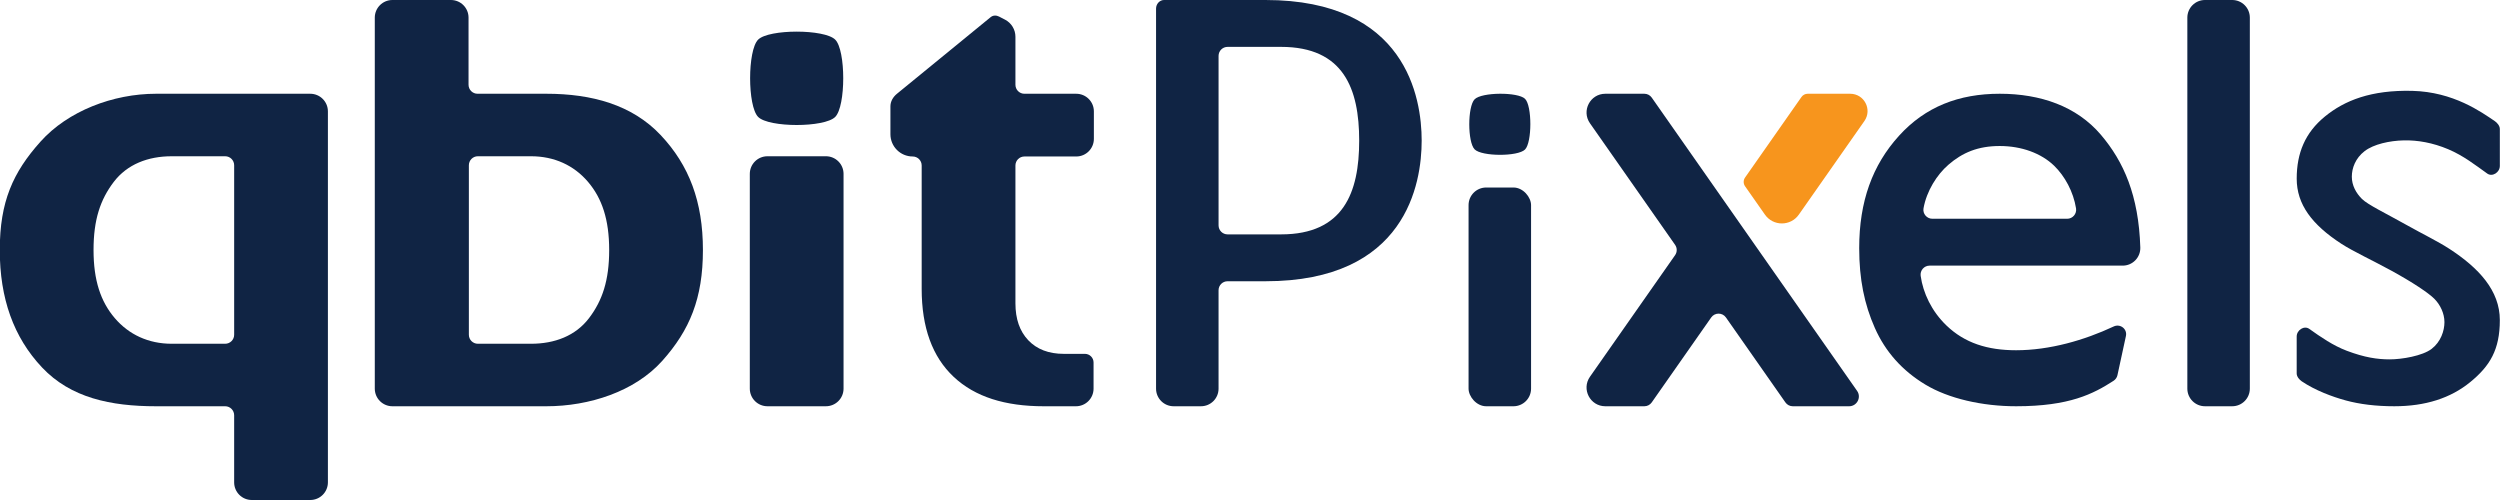
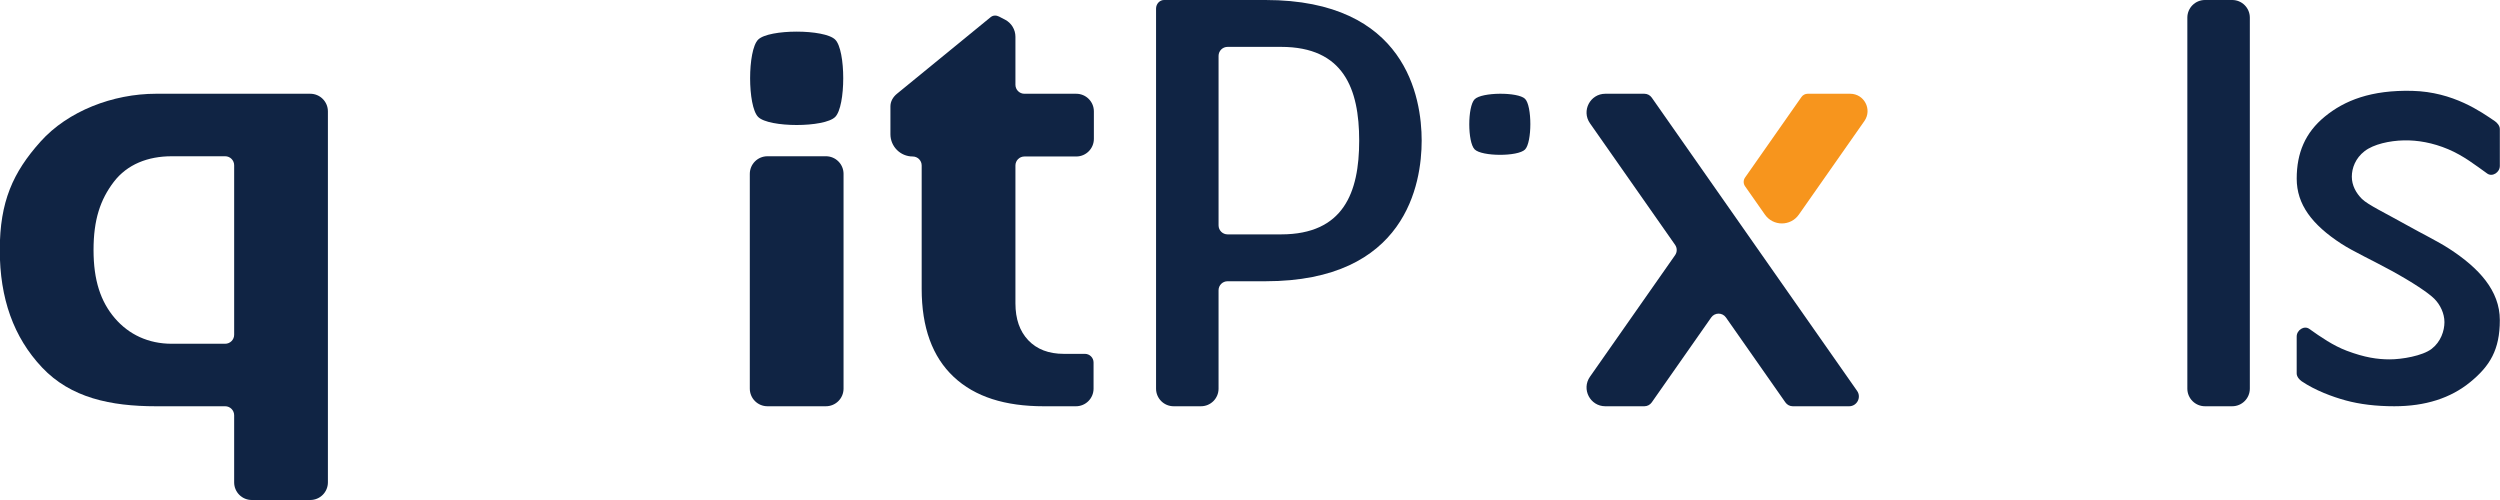
<svg xmlns="http://www.w3.org/2000/svg" id="Layer_1" data-name="Layer 1" version="1.1" viewBox="0 0 3220 644">
  <defs>
    <style>
      .cls-1 {
        fill: #102444;
      }

      .cls-1, .cls-2 {
        stroke-width: 0px;
      }

      .cls-2 {
        fill: #f7951d;
      }
    </style>
  </defs>
  <g>
    <path class="cls-1" d="M1629.88,0h-130.66c-5.46,0-10.22,4.96-10.22,11.07,0,163.17,0,326.36,0,489.53,0,12.51,10.13,22.65,22.64,22.65,11.37,0,23.85,0,35.22,0,12.51,0,22.64-10.14,22.64-22.65v-126.76c0-6.4,5.19-11.58,11.58-11.58h48.79c181.14.07,201.25-125.86,201.25-181.13S1811.02,0,1629.88,0ZM1650.01,301.88h-68.92c-6.4,0-11.58-5.19-11.58-11.58V71.96c0-6.4,5.19-11.58,11.58-11.58h68.92c80.56,0,100.63,53.95,100.63,120.75s-20.13,120.75-100.63,120.75Z" />
    <path class="cls-1" d="M2381.65,523.26c-30.01,0-51.64,0-72.54,0-3.78,0-7.32-1.84-9.49-4.94-25.54-36.47-51.08-72.94-76.61-109.42-4.61-6.59-14.37-6.59-18.98,0-25.54,36.47-51.08,72.94-76.61,109.42-2.17,3.09-5.7,4.94-9.48,4.94-15.36,0-31.11,0-50.29,0-19.54,0-31-21.99-19.79-38,35.02-50.01,72.29-103.25,109.66-156.61,2.79-3.99,2.79-9.3,0-13.29-35.71-51.01-71.52-102.15-109.65-156.6-11.21-16.01.24-38.01,19.79-38.01,19.69,0,40.36,0,50.29,0,3.78,0,7.32,1.84,9.48,4.94,88.18,125.93,176.35,251.86,264.53,377.79,5.81,8.3-.16,19.78-10.3,19.78Z" />
    <path class="cls-1" d="M3015.62,313.95c-37.76-24.58-57.46-50.67-57.46-83.8s10.92-59.28,36.28-80.04c25.36-20.77,59.63-34.39,112.65-33.08,53.02,1.31,88.85,27.25,106.31,39.06,2.71,1.83,6.39,5.79,6.39,10.08v47.57c0,8.32-9.66,14.48-16.19,9.83-14.98-10.65-30.51-23-50.33-31.36-19.82-8.36-39.36-11.81-57.3-11.39-17.95.41-38.62,4.8-50.38,13.87-11.75,9.07-16.44,21.74-16.44,32.92s5.4,20.99,13,28.59c7.59,7.59,31.67,19.05,56.95,33.27,20.91,11.77,40.67,21.25,55.74,31.06,37.76,24.58,64.94,53.66,64.94,91.77s-12.69,59.03-38.05,79.8c-25.36,20.77-57.96,31.16-97.8,31.16-23.49,0-44.41-2.52-62.76-7.53-16.91-4.62-39.18-12.84-56.64-24.66-2.71-1.83-6.39-5.79-6.39-10.08v-47.57c0-8.32,9.66-14.48,16.19-9.83,14.98,10.65,30.88,21.62,48.33,28.21,23.07,8.71,39.5,11.08,55.25,11.08s42.34-4.49,54.1-13.56c11.75-9.07,16.44-23.22,16.44-34.4s-5.4-22.47-13-30.06c-7.59-7.59-27.42-20.87-54.75-35.91-22.61-12.44-50.03-25.19-65.1-35.01Z" />
    <path class="cls-1" d="M399.66,120.75h-198.69c-55.3,0-113.51,22.18-148.9,61.77C16.68,222.1-.28,259.77-.28,322.01s17.68,112.33,54.5,151.34c36.82,39.01,88.29,49.91,146.75,49.91h89.04c6.4,0,11.58,5.19,11.58,11.58v86.46c0,12.53,10.16,22.69,22.69,22.69h75.37c12.53,0,22.69-10.16,22.69-22.69V143.45c0-12.53-10.16-22.69-22.69-22.69ZM301.6,431.18c0,6.4-5.19,11.58-11.58,11.58h-68.92c-29.8,0-55.13-11.76-73.33-33.1-18.2-21.35-27.29-48.68-27.29-87.65s8.67-64.86,26-87.65c17.34-22.79,44.25-33.1,74.62-33.1h68.92c6.4,0,11.58,5.19,11.58,11.58v218.34Z" />
    <path class="cls-1" d="M2839.98,0h35.12c12.52,0,22.69,10.17,22.69,22.69v477.87c0,12.52-10.17,22.69-22.69,22.69h-35.11c-12.53,0-22.69-10.17-22.69-22.69V22.69c0-12.52,10.17-22.69,22.69-22.69Z" />
-     <path class="cls-1" d="M2705.87,173.51c-31.24-36.69-77.79-52.76-130.23-52.76s-95.73,16.58-129.83,54.25c-34.12,37.69-51.16,84.38-51.16,144.57,0,40.12,6.61,72.37,20.17,102.89,13.56,30.52,35.08,54.81,64.99,72.86,29.91,18.05,73.33,27.94,116.9,27.94,68.93,0,99.53-16.01,125.49-32.76,2.45-1.58,4.4-4.16,5.04-7.12l10.95-50.59c1.96-9.07-7.33-16.24-15.73-12.3-37.58,17.62-82.26,30.63-125.76,30.63-36.97,0-66.2-9.4-89.57-31.79-19.41-18.6-30.21-42.05-33.31-63.97-.99-6.98,4.43-13.22,11.48-13.22h248.74c12.79,0,23.08-10.58,22.68-23.37-2.08-67.02-21.38-110.64-50.85-145.25ZM2488.92,281.76c-7.15,0-12.69-6.43-11.43-13.47,4-22.3,17.2-43.25,32.15-56.17,17.93-15.5,37.91-24.06,66-24.06s53.43,9.29,70.05,25.37c13.77,13.32,24.84,33.53,28.25,54.93,1.12,7.04-4.32,13.41-11.45,13.41h-173.57Z" />
-     <rect class="cls-1" x="1891.51" y="241.51" width="80.5" height="281.75" rx="22.69" ry="22.69" />
    <path class="cls-1" d="M1964.21,127.25c9.17,8.88,9.17,56.17,0,65.34-9.17,9.18-55.73,9.09-64.9-.22-9.18-9.32-9.18-55.16,0-64.48,9.17-9.31,55.73-9.52,64.9-.64Z" />
    <path class="cls-1" d="M1276.04,22.03c-44.72,36.56-76.24,62.34-120.73,98.72-5.13,4.19-8.44,9.84-8.44,16.33v35.8c0,15.83,12.83,28.67,28.67,28.67h0c6.4,0,11.58,5.19,11.58,11.58v158.81c0,49.87,13.76,87.69,41.27,113.48,27.51,25.79,66.2,37.84,116.06,37.84h41.36c12.53,0,22.69-10.16,22.69-22.69v-33.7c0-6.13-4.98-11.1-11.11-11.11h-27.19c-19.49,0-34.75-5.89-45.78-17.5-11.03-11.6-16.55-27.43-16.55-47.49v-177.64c0-6.4,5.19-11.58,11.58-11.58h66.76c12.53,0,22.69-10.16,22.69-22.69v-35.41c0-12.53-10.16-22.69-22.69-22.69h-66.76c-6.4,0-11.58-5.19-11.58-11.58v-61.85c0-9.26-5.17-17.75-13.4-22.01l-7.79-4.03c-3.41-1.76-7.6-1.74-10.64.75Z" />
    <path class="cls-1" d="M988.43,201.25h75.37c12.52,0,22.69,10.17,22.69,22.69v276.62c0,12.53-10.17,22.69-22.69,22.69h-75.36c-12.53,0-22.69-10.17-22.69-22.69V223.95c0-12.52,10.17-22.69,22.69-22.69Z" />
    <path class="cls-1" d="M976.47,51.06c13.75-13.76,85.55-13.76,99.3,0,13.76,13.76,13.75,85.62,0,99.52-13.75,13.9-85.54,13.9-99.3,0-13.75-13.9-13.76-85.75,0-99.52Z" />
-     <path class="cls-1" d="M850.86,173.91c-36.82-39.01-88.7-53.16-147.16-53.16h-88.64c-6.4,0-11.58-5.19-11.58-11.58V22.69C603.48,10.16,593.32,0,580.79,0h-75.37C492.89,0,482.73,10.16,482.73,22.69v477.88c0,12.53,10.16,22.69,22.69,22.69h198.28c55.3,0,113.92-18.94,149.31-58.52,35.39-39.58,52.35-80.49,52.35-142.73s-17.68-109.09-54.5-148.1ZM758.61,409.82c-17.34,22.79-44.25,32.94-74.62,32.94h-68.51c-6.4,0-11.58-5.19-11.58-11.58v-218.34c0-6.4,5.19-11.58,11.58-11.58h68.51c29.8,0,55.13,11.6,73.33,32.94,18.2,21.35,27.3,48.84,27.3,87.81s-8.67,65.02-26,87.81Z" />
  </g>
  <path class="cls-2" d="M2247.62,228.7c24.23-34.6,48.45-69.19,72.68-103.79,1.82-2.6,4.8-4.15,7.98-4.15,16.59,0,33.57,0,54.78,0,18.05,0,28.64,20.33,18.28,35.12-31.18,44.52-52.68,75.2-84.44,120.55-10.61,15.15-33.06,15.15-43.67,0-10-14.27-17.95-25.62-25.61-36.55-2.35-3.35-2.35-7.82,0-11.18Z" />
</svg>